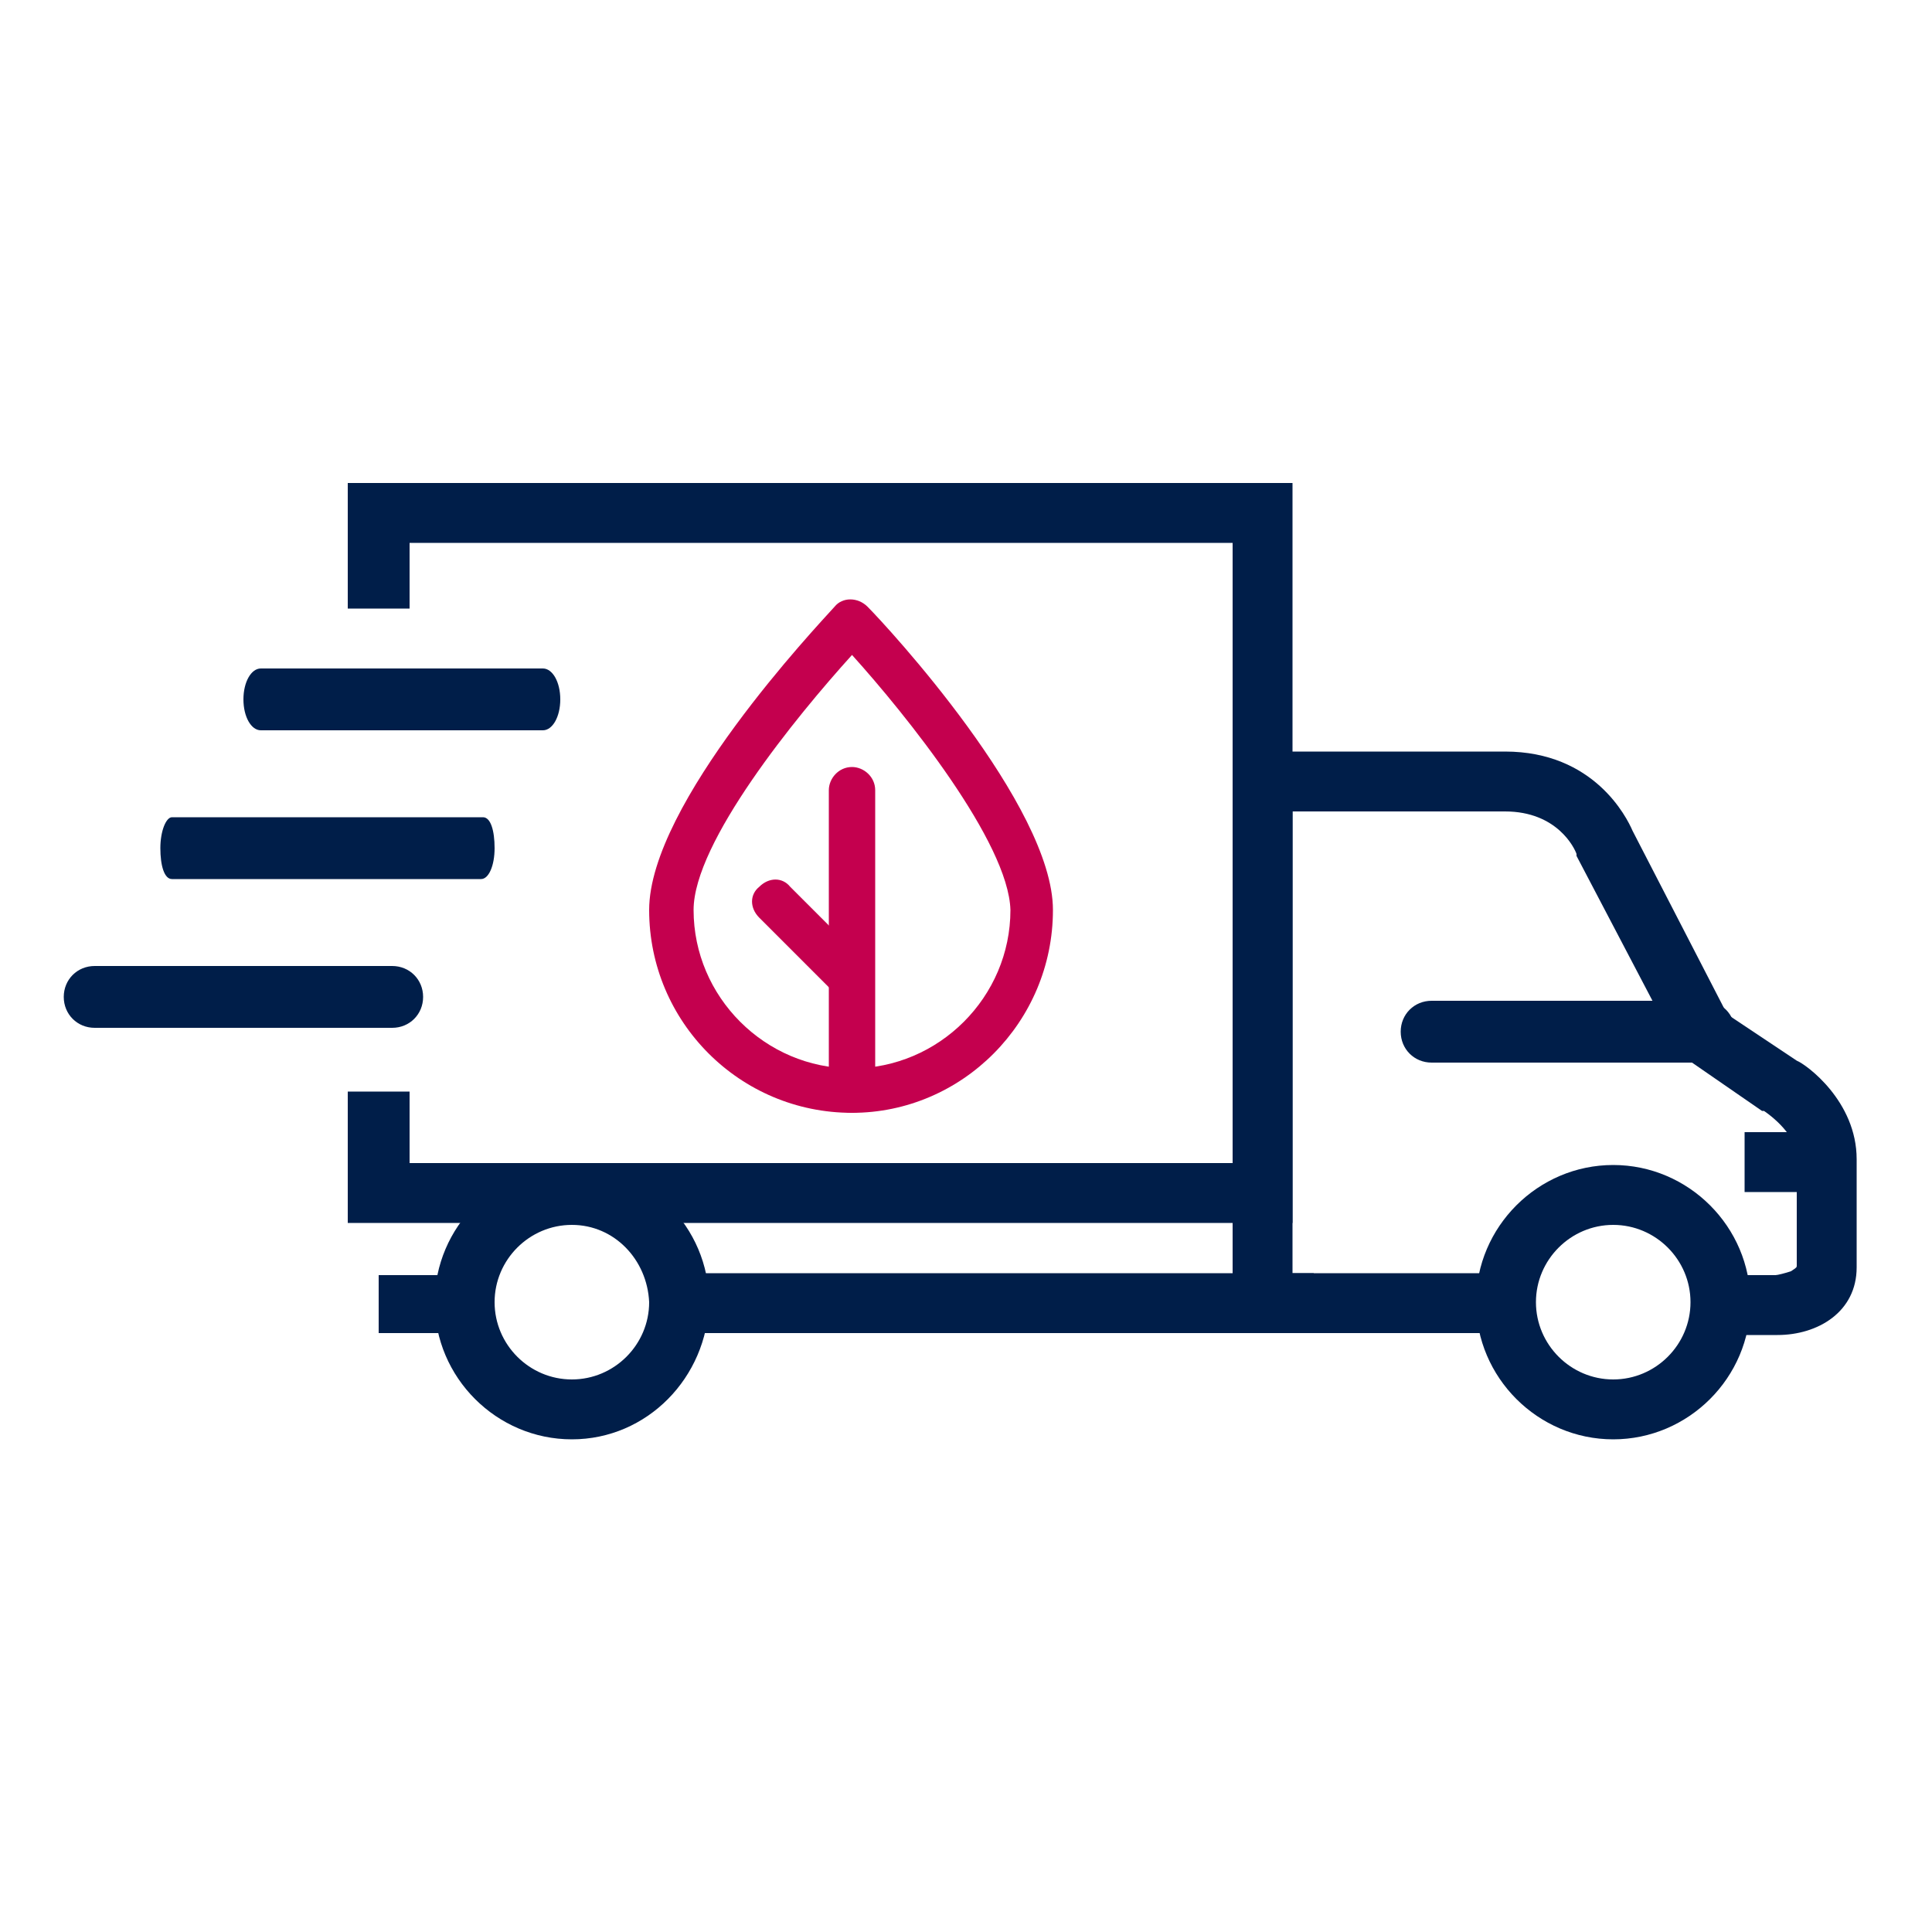
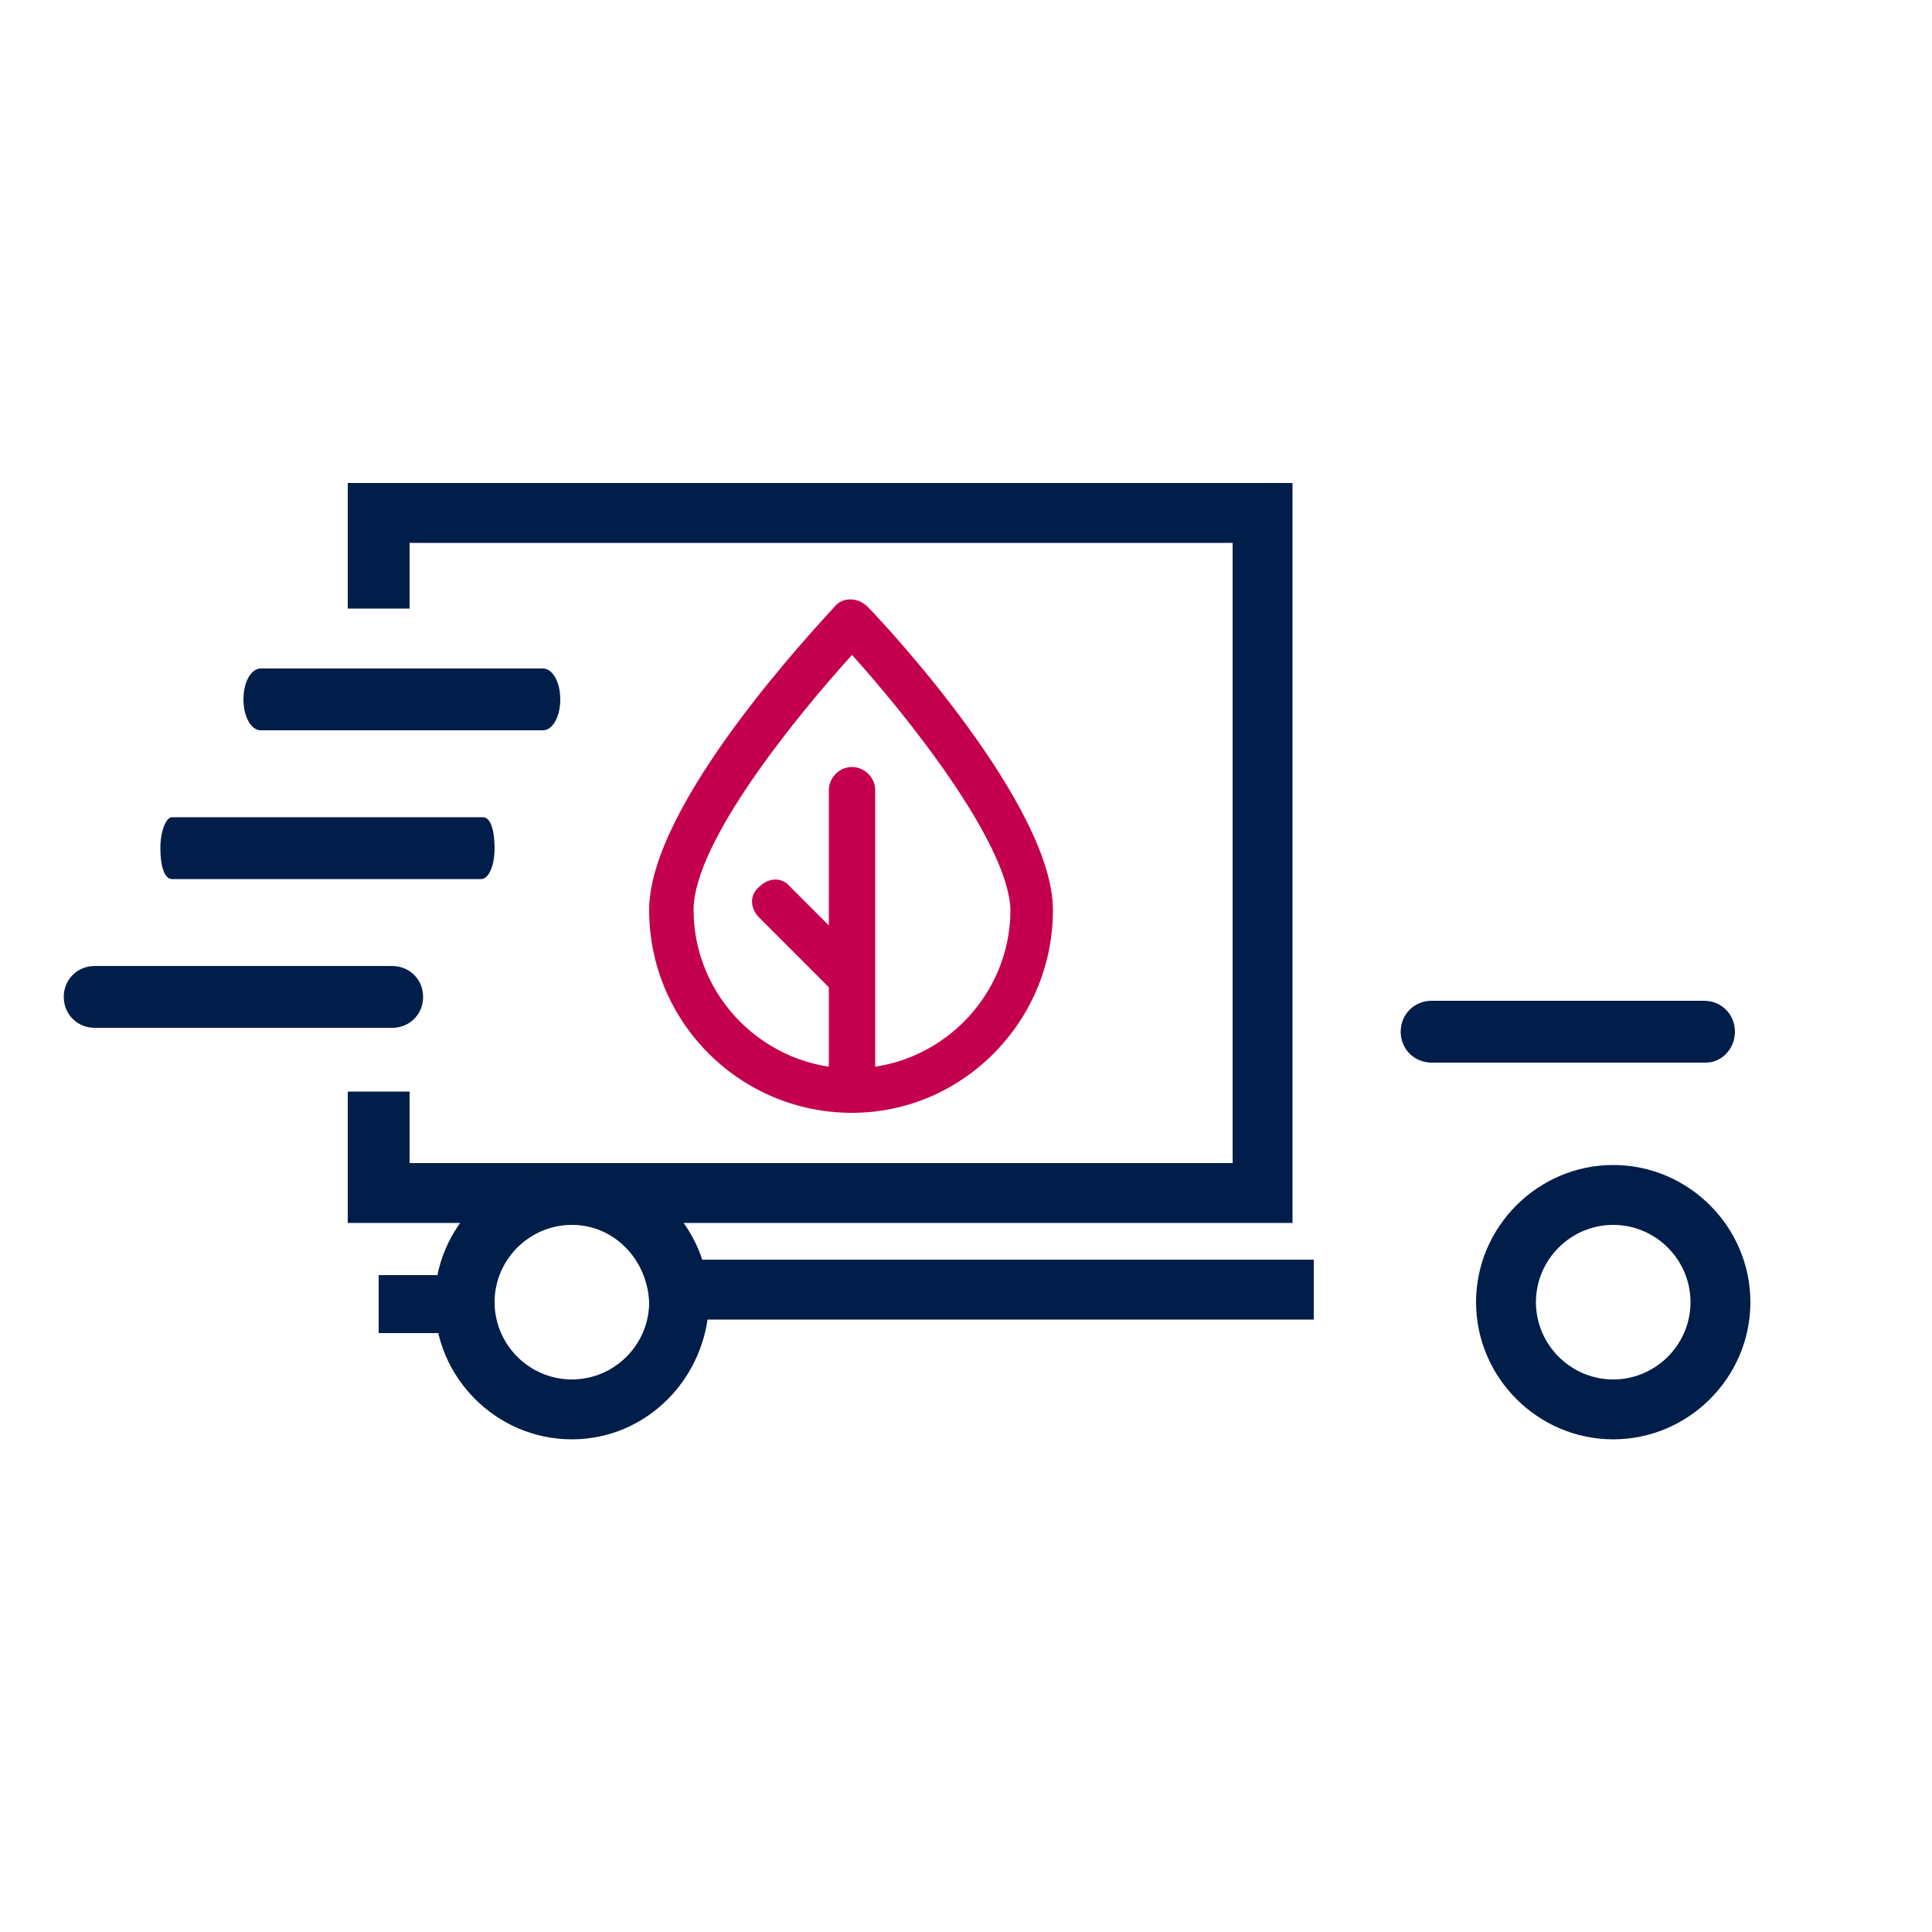
<svg xmlns="http://www.w3.org/2000/svg" version="1.1" id="_x2014_ÎÓÈ_x5F_1" x="0px" y="0px" width="100px" height="100px" viewBox="0 0 100 100" style="enable-background:new 0 0 100 100;" xml:space="preserve">
  <style type="text/css"> .st0{fill:#C4004E;} .st1{fill:#001E49;} </style>
  <g>
    <g>
      <path class="st0" d="M44.1,57.6c-5.8,0-10.5-4.7-10.5-10.5c0-5.5,8.7-14.7,9.6-15.7c0.4-0.5,1.2-0.5,1.7,0c1,1,9.6,10.3,9.6,15.7 C54.5,52.9,49.8,57.6,44.1,57.6z M44.1,33.9c-2.9,3.2-8.2,9.7-8.2,13.2c0,4.5,3.7,8.2,8.2,8.2c4.5,0,8.2-3.7,8.2-8.2 C52.2,43.6,46.9,37,44.1,33.9z" />
    </g>
    <g>
      <path class="st0" d="M44.1,57.6c-0.6,0-1.2-0.5-1.2-1.2V40.9c0-0.6,0.5-1.2,1.2-1.2c0.6,0,1.2,0.5,1.2,1.2v15.5 C45.2,57,44.7,57.6,44.1,57.6z" />
    </g>
    <g>
      <path class="st0" d="M44,51.7c-0.3,0-0.6-0.1-0.8-0.3l-3.9-3.9c-0.5-0.5-0.5-1.2,0-1.6c0.5-0.5,1.2-0.5,1.6,0l3.9,3.9 c0.5,0.5,0.5,1.2,0,1.6C44.6,51.6,44.3,51.7,44,51.7z" />
    </g>
  </g>
  <g>
    <polygon class="st1" points="18,25 18,31.5 21.2,31.5 21.2,28.1 63.8,28.1 63.8,60.2 21.2,60.2 21.2,56.5 18,56.5 18,63.3 66.9,63.3 66.9,25 " />
    <g>
      <path class="st1" d="M28.1,37.8H13.5c-0.5,0-0.9-0.7-0.9-1.6s0.4-1.6,0.9-1.6h14.6c0.5,0,0.9,0.7,0.9,1.6S28.6,37.8,28.1,37.8z" />
      <path class="st1" d="M24.9,45.5H8.9c-0.4,0-0.6-0.7-0.6-1.6c0-0.9,0.3-1.6,0.6-1.6h16.1c0.4,0,0.6,0.7,0.6,1.6 C25.6,44.8,25.3,45.5,24.9,45.5z" />
      <path class="st1" d="M20.3,53.2H4.9c-0.9,0-1.6-0.7-1.6-1.6c0-0.9,0.7-1.6,1.6-1.6h15.4c0.9,0,1.6,0.7,1.6,1.6 C21.9,52.5,21.2,53.2,20.3,53.2z" />
    </g>
    <g>
-       <path class="st1" d="M93,54.9l-3.6-2.4l-4.9-9.5c-0.3-0.7-2-4.1-6.6-4.1H63.8V69h14.4c0-0.1,0-0.1,0-0.2c-0.1-1,0.1-2,0.6-2.9 H66.9V42h11c2.7,0,3.6,1.9,3.7,2.2l0,0.1l5.4,10.3l4.2,2.9l0.1,0c0,0,1.7,1.1,1.7,2.4v5.6c0,0.1,0,0.1-0.3,0.3 c-0.3,0.1-0.7,0.2-0.8,0.2h-3.4c0,0,0,0.1,0,0.1c0.2,1,0.2,1.6,0,2.6c0,0.1-0.1,0.3-0.1,0.4H92c2.1,0,4.1-1.2,4.1-3.5v-5.6 C96.1,57,93.5,55.1,93,54.9z" />
-     </g>
+       </g>
    <path class="st1" d="M88.3,55H74.1c-0.9,0-1.6-0.7-1.6-1.6c0-0.9,0.7-1.6,1.6-1.6h14.1c0.9,0,1.6,0.7,1.6,1.6 C89.8,54.3,89.1,55,88.3,55z" />
    <g>
      <path class="st1" d="M83.5,74.5c-3.9,0-7.1-3.2-7.1-7.1c0-3.9,3.2-7.1,7.1-7.1c3.9,0,7.1,3.2,7.1,7.1 C90.6,71.3,87.4,74.5,83.5,74.5z M83.5,63.4c-2.2,0-4,1.8-4,4c0,2.2,1.8,4,4,4c2.2,0,4-1.8,4-4C87.5,65.2,85.7,63.4,83.5,63.4z" />
    </g>
-     <rect x="90.3" y="58.6" class="st1" width="4.1" height="3.1" />
    <path class="st1" d="M24.4,68.3c0-0.7,0-1.5,0.3-2.1c0-0.1,0.1-0.2,0.1-0.2h-5.2V69h4.8C24.4,68.7,24.4,68.5,24.4,68.3z" />
-     <path class="st1" d="M34.6,65.9c0.1,0.4,0.2,0.8,0.3,1.5c0,0.3,0,0.6,0.1,0.9c0,0.2,0,0.5,0,0.7h33v-3.1H34.6z" />
+     <path class="st1" d="M34.6,65.9c0.1,0.4,0.2,0.8,0.3,1.5c0,0.3,0,0.6,0.1,0.9h33v-3.1H34.6z" />
    <g>
      <path class="st1" d="M29.6,74.5c-3.9,0-7.1-3.2-7.1-7.1c0-3.9,3.2-7.1,7.1-7.1c3.9,0,7.1,3.2,7.1,7.1 C36.6,71.3,33.5,74.5,29.6,74.5z M29.6,63.4c-2.2,0-4,1.8-4,4c0,2.2,1.8,4,4,4c2.2,0,4-1.8,4-4C33.5,65.2,31.8,63.4,29.6,63.4z" />
    </g>
  </g>
</svg>